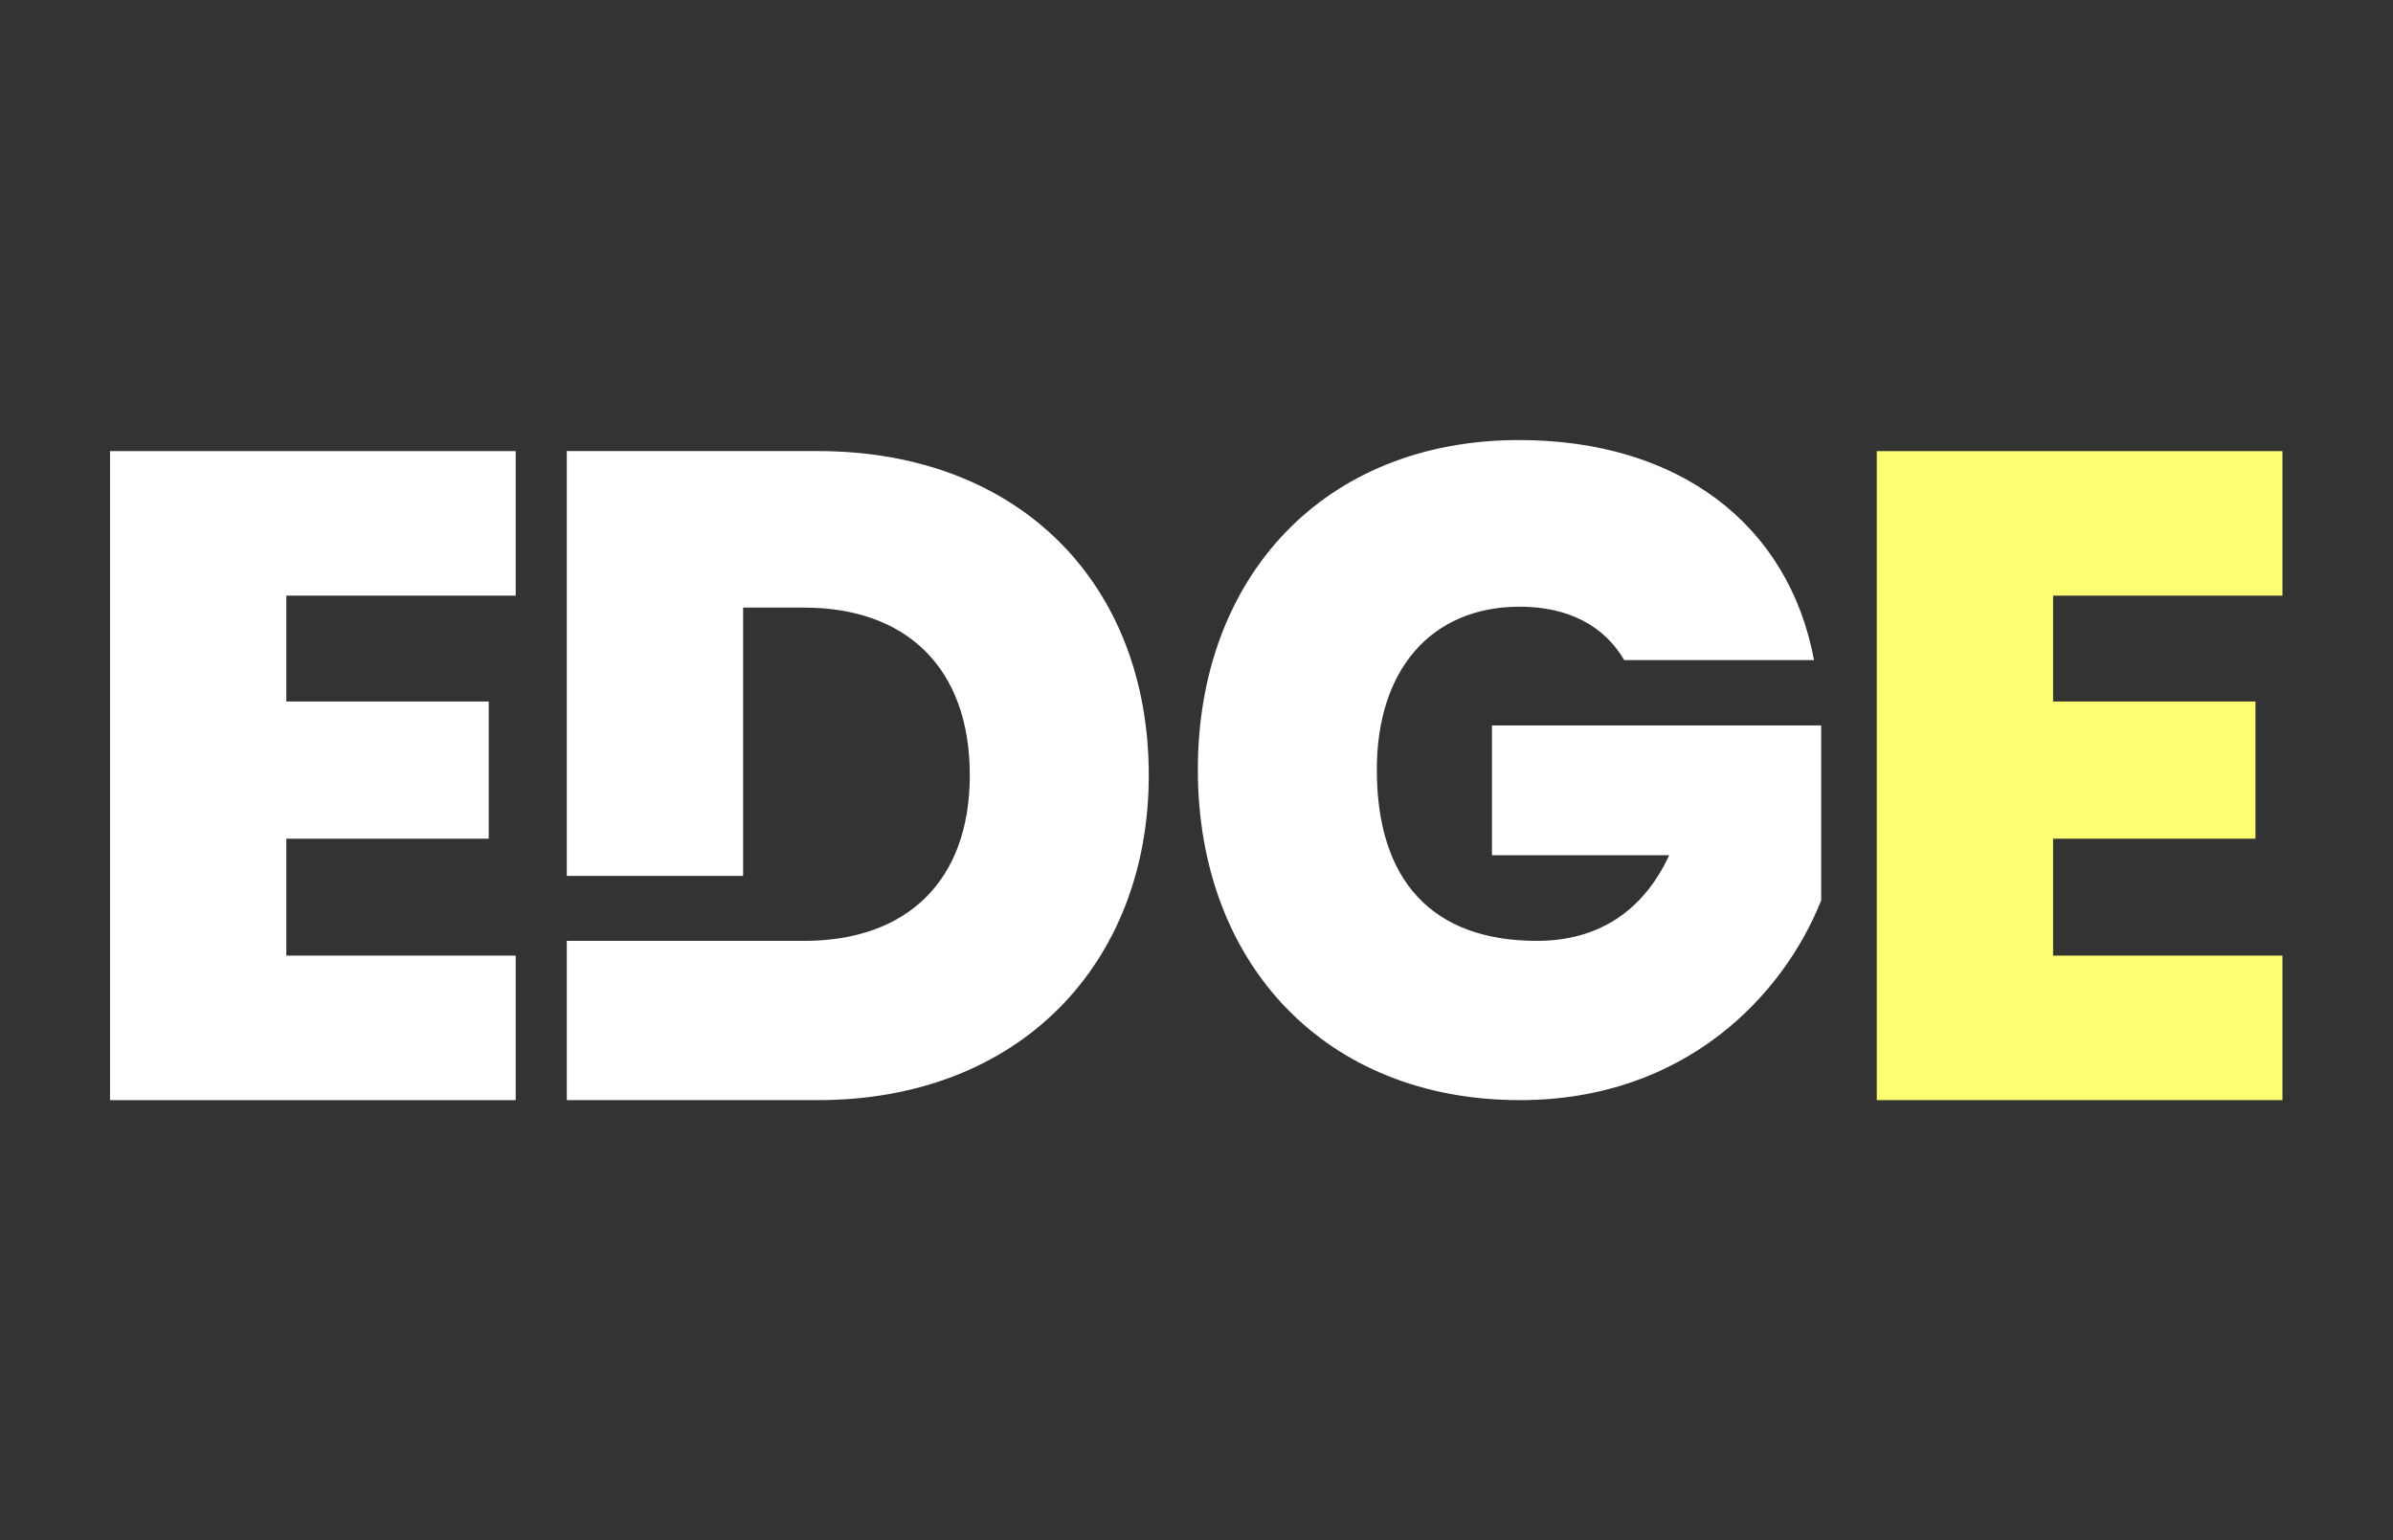
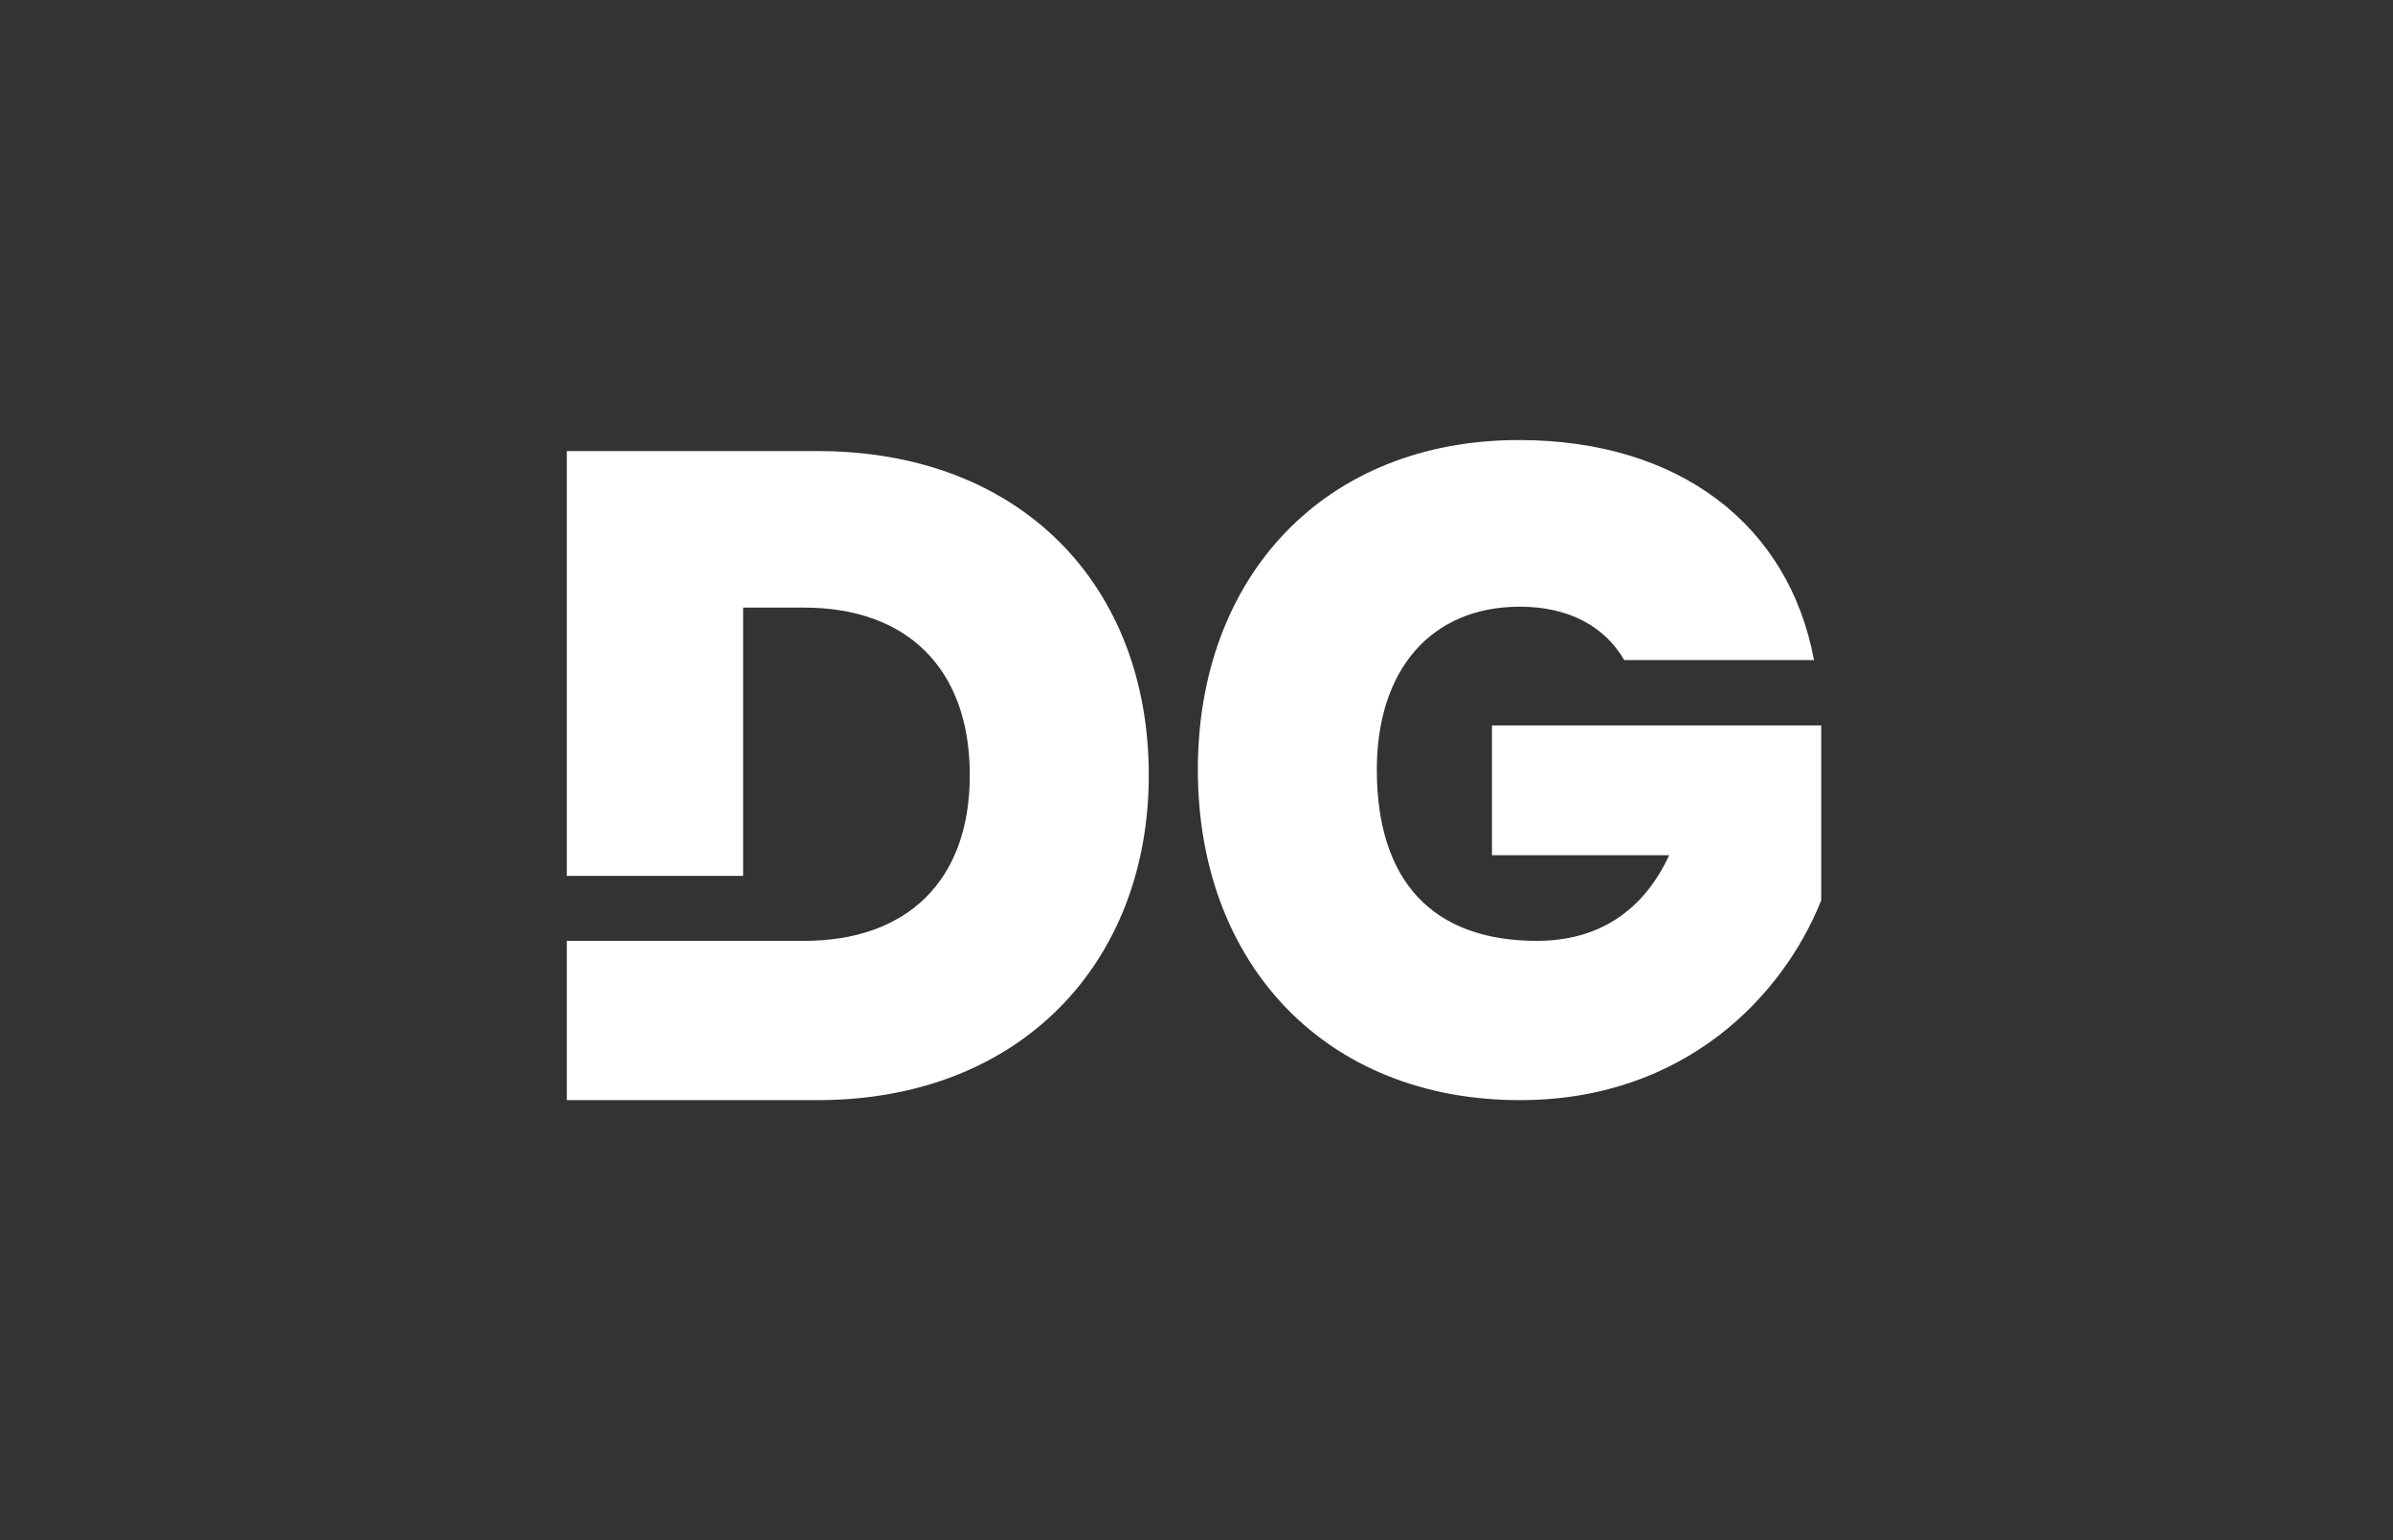
<svg xmlns="http://www.w3.org/2000/svg" width="87" height="56" viewBox="0 0 87 56" fill="none">
  <rect x="0" y="0" width="87" height="56" fill="#333333" stroke="none" />
-   <path d="M18.749 21.657H10.41V25.506H17.768V30.494H10.41V34.745H18.749V40H4V16.402H18.749V21.657Z" fill="white" />
  <path d="M29.731 16.401C37.089 16.402 41.765 21.255 41.765 28.184C41.765 35.012 37.089 40 29.731 40H20.607V34.208H27.017L29.24 34.209C32.936 34.209 35.258 32.067 35.258 28.184C35.258 24.268 32.936 22.092 29.24 22.092H27.017V31.846H20.607V16.401H29.731Z" fill="white" />
  <path d="M55.224 16C61.044 16 65.034 19.079 65.95 24H59.05C58.33 22.762 57.022 22.059 55.256 22.059C52.019 22.059 50.056 24.368 50.056 27.983C50.056 32.033 52.084 34.209 55.878 34.209C58.101 34.209 59.736 33.138 60.685 31.096H54.242V26.377H66.212V32.736C64.838 36.184 61.273 40 55.256 40C48.193 40 43.549 35.046 43.549 27.983C43.549 20.954 48.16 16 55.224 16Z" fill="white" />
-   <path d="M82.981 21.657H74.642V25.506H82V30.494H74.642V34.745H82.981V40H68.232V16.402H82.981V21.657Z" fill="#FEFE73" />
</svg>